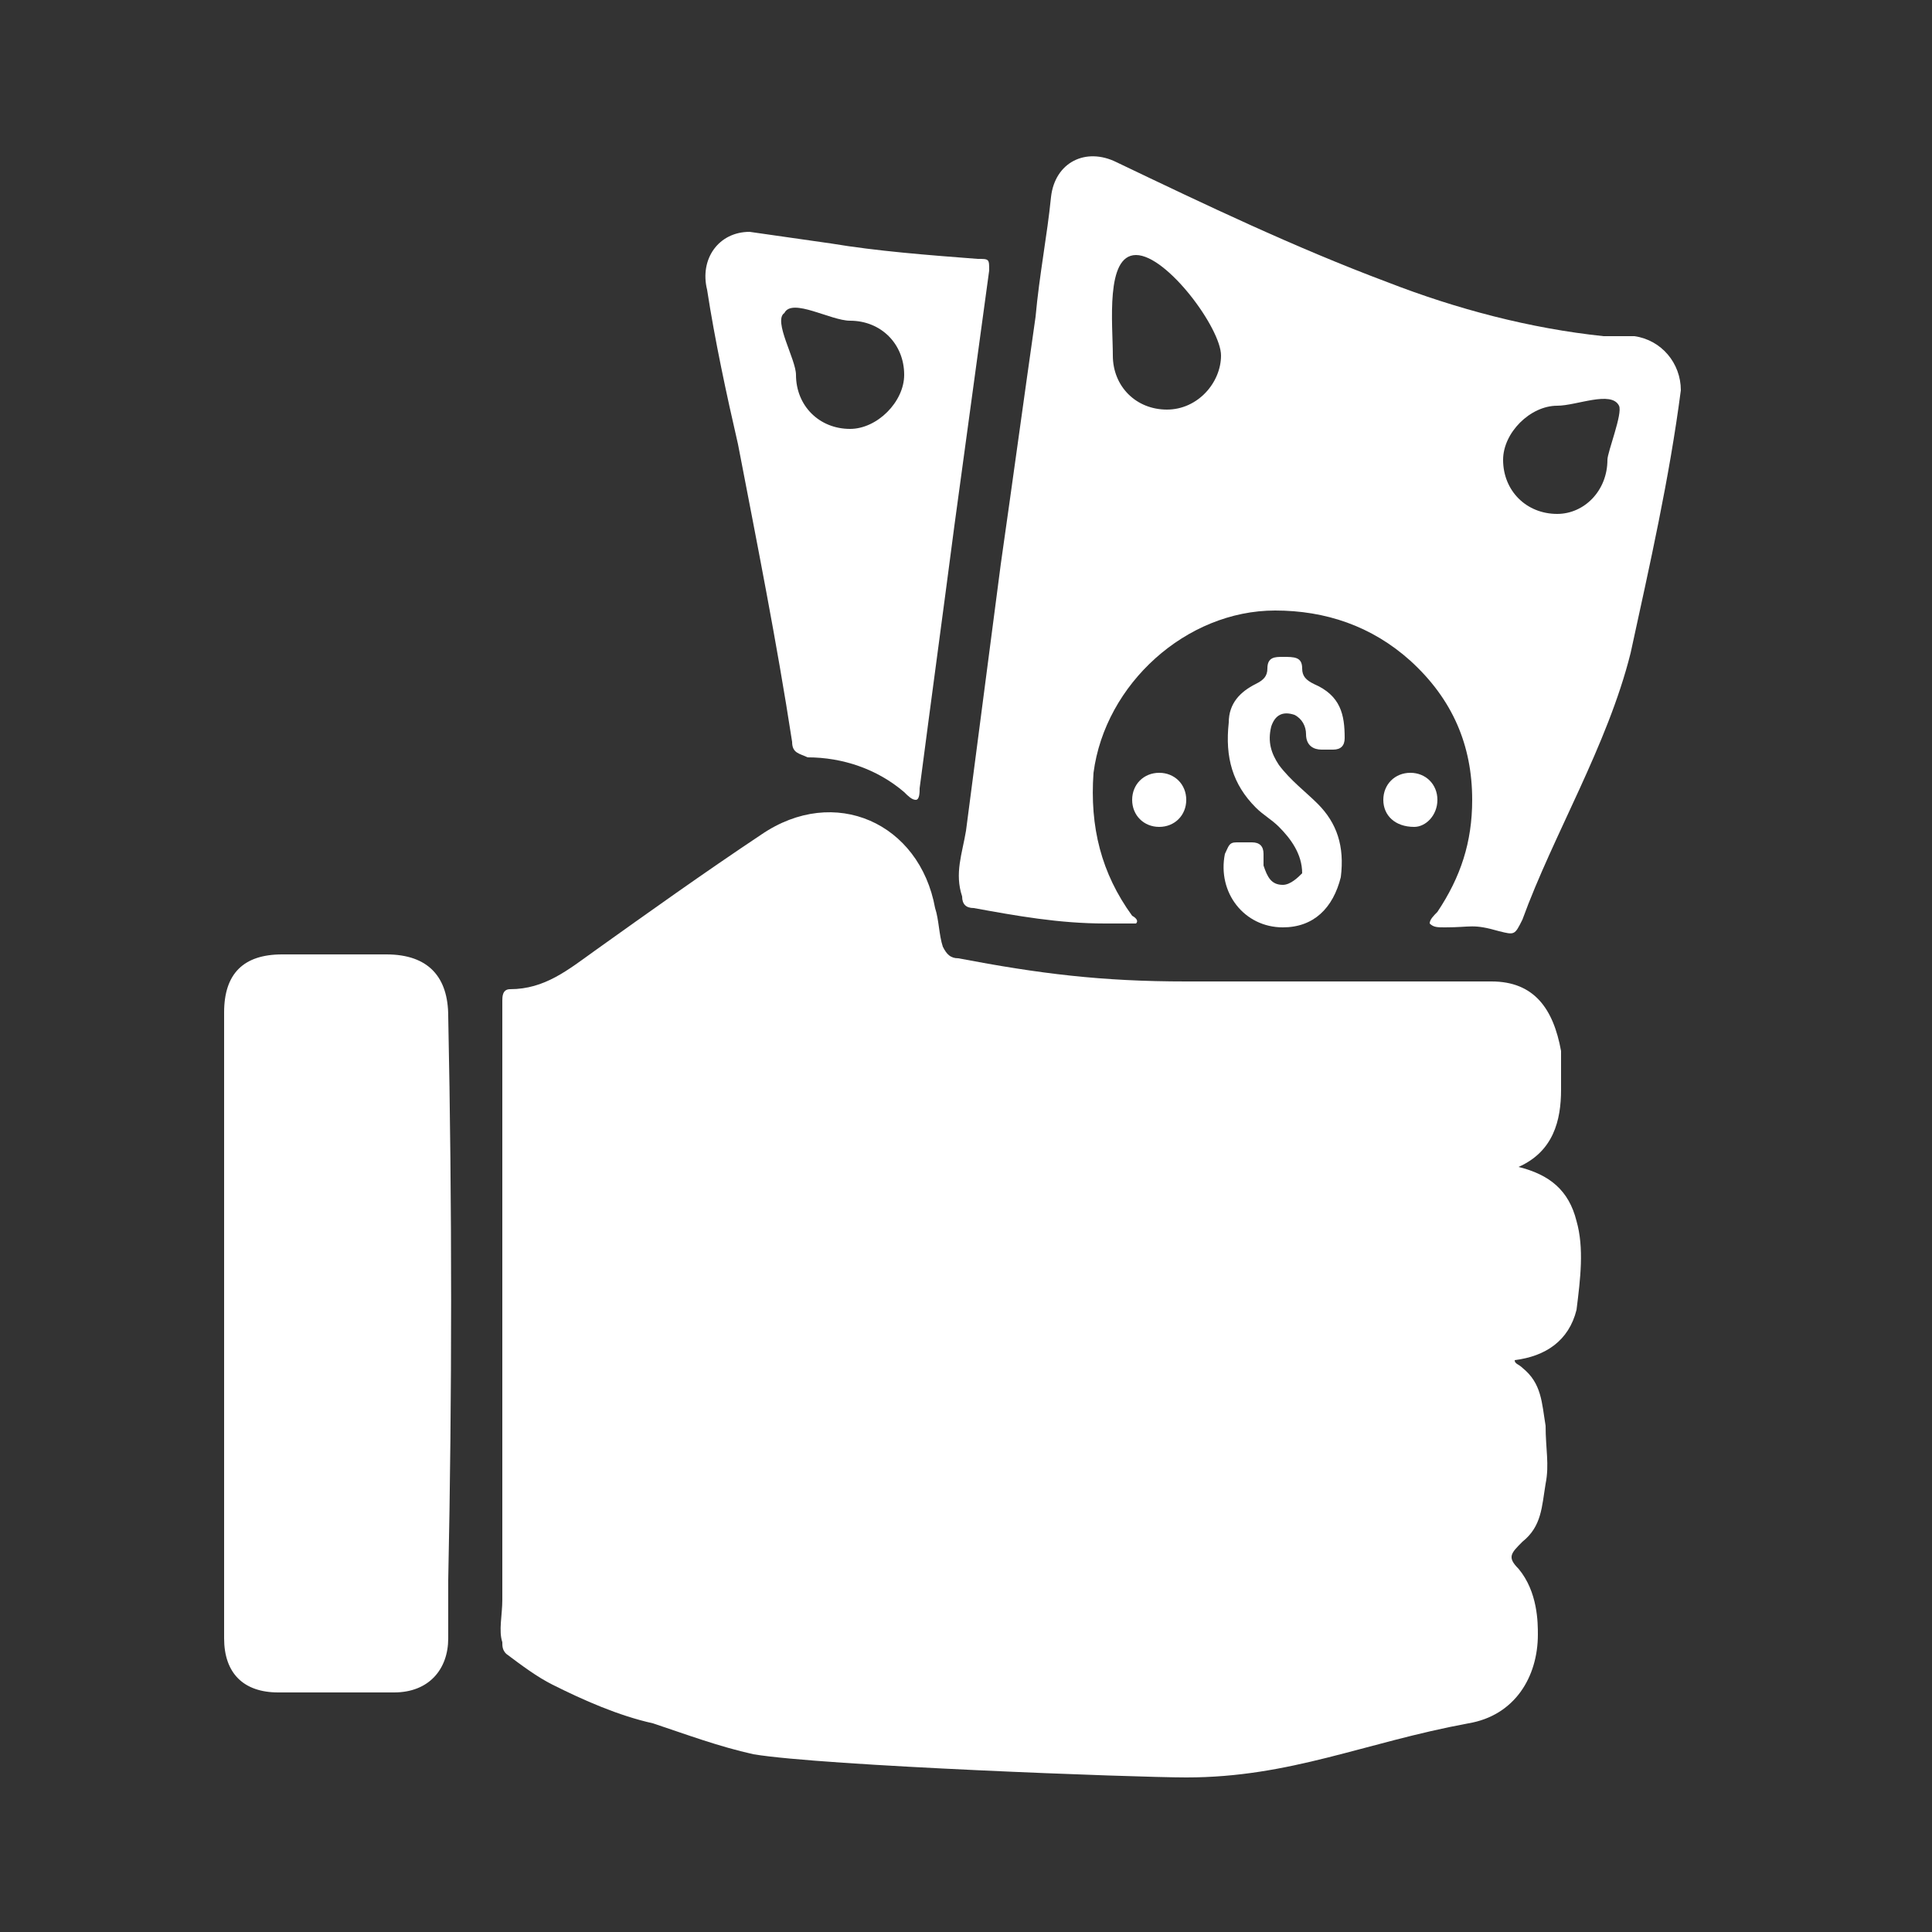
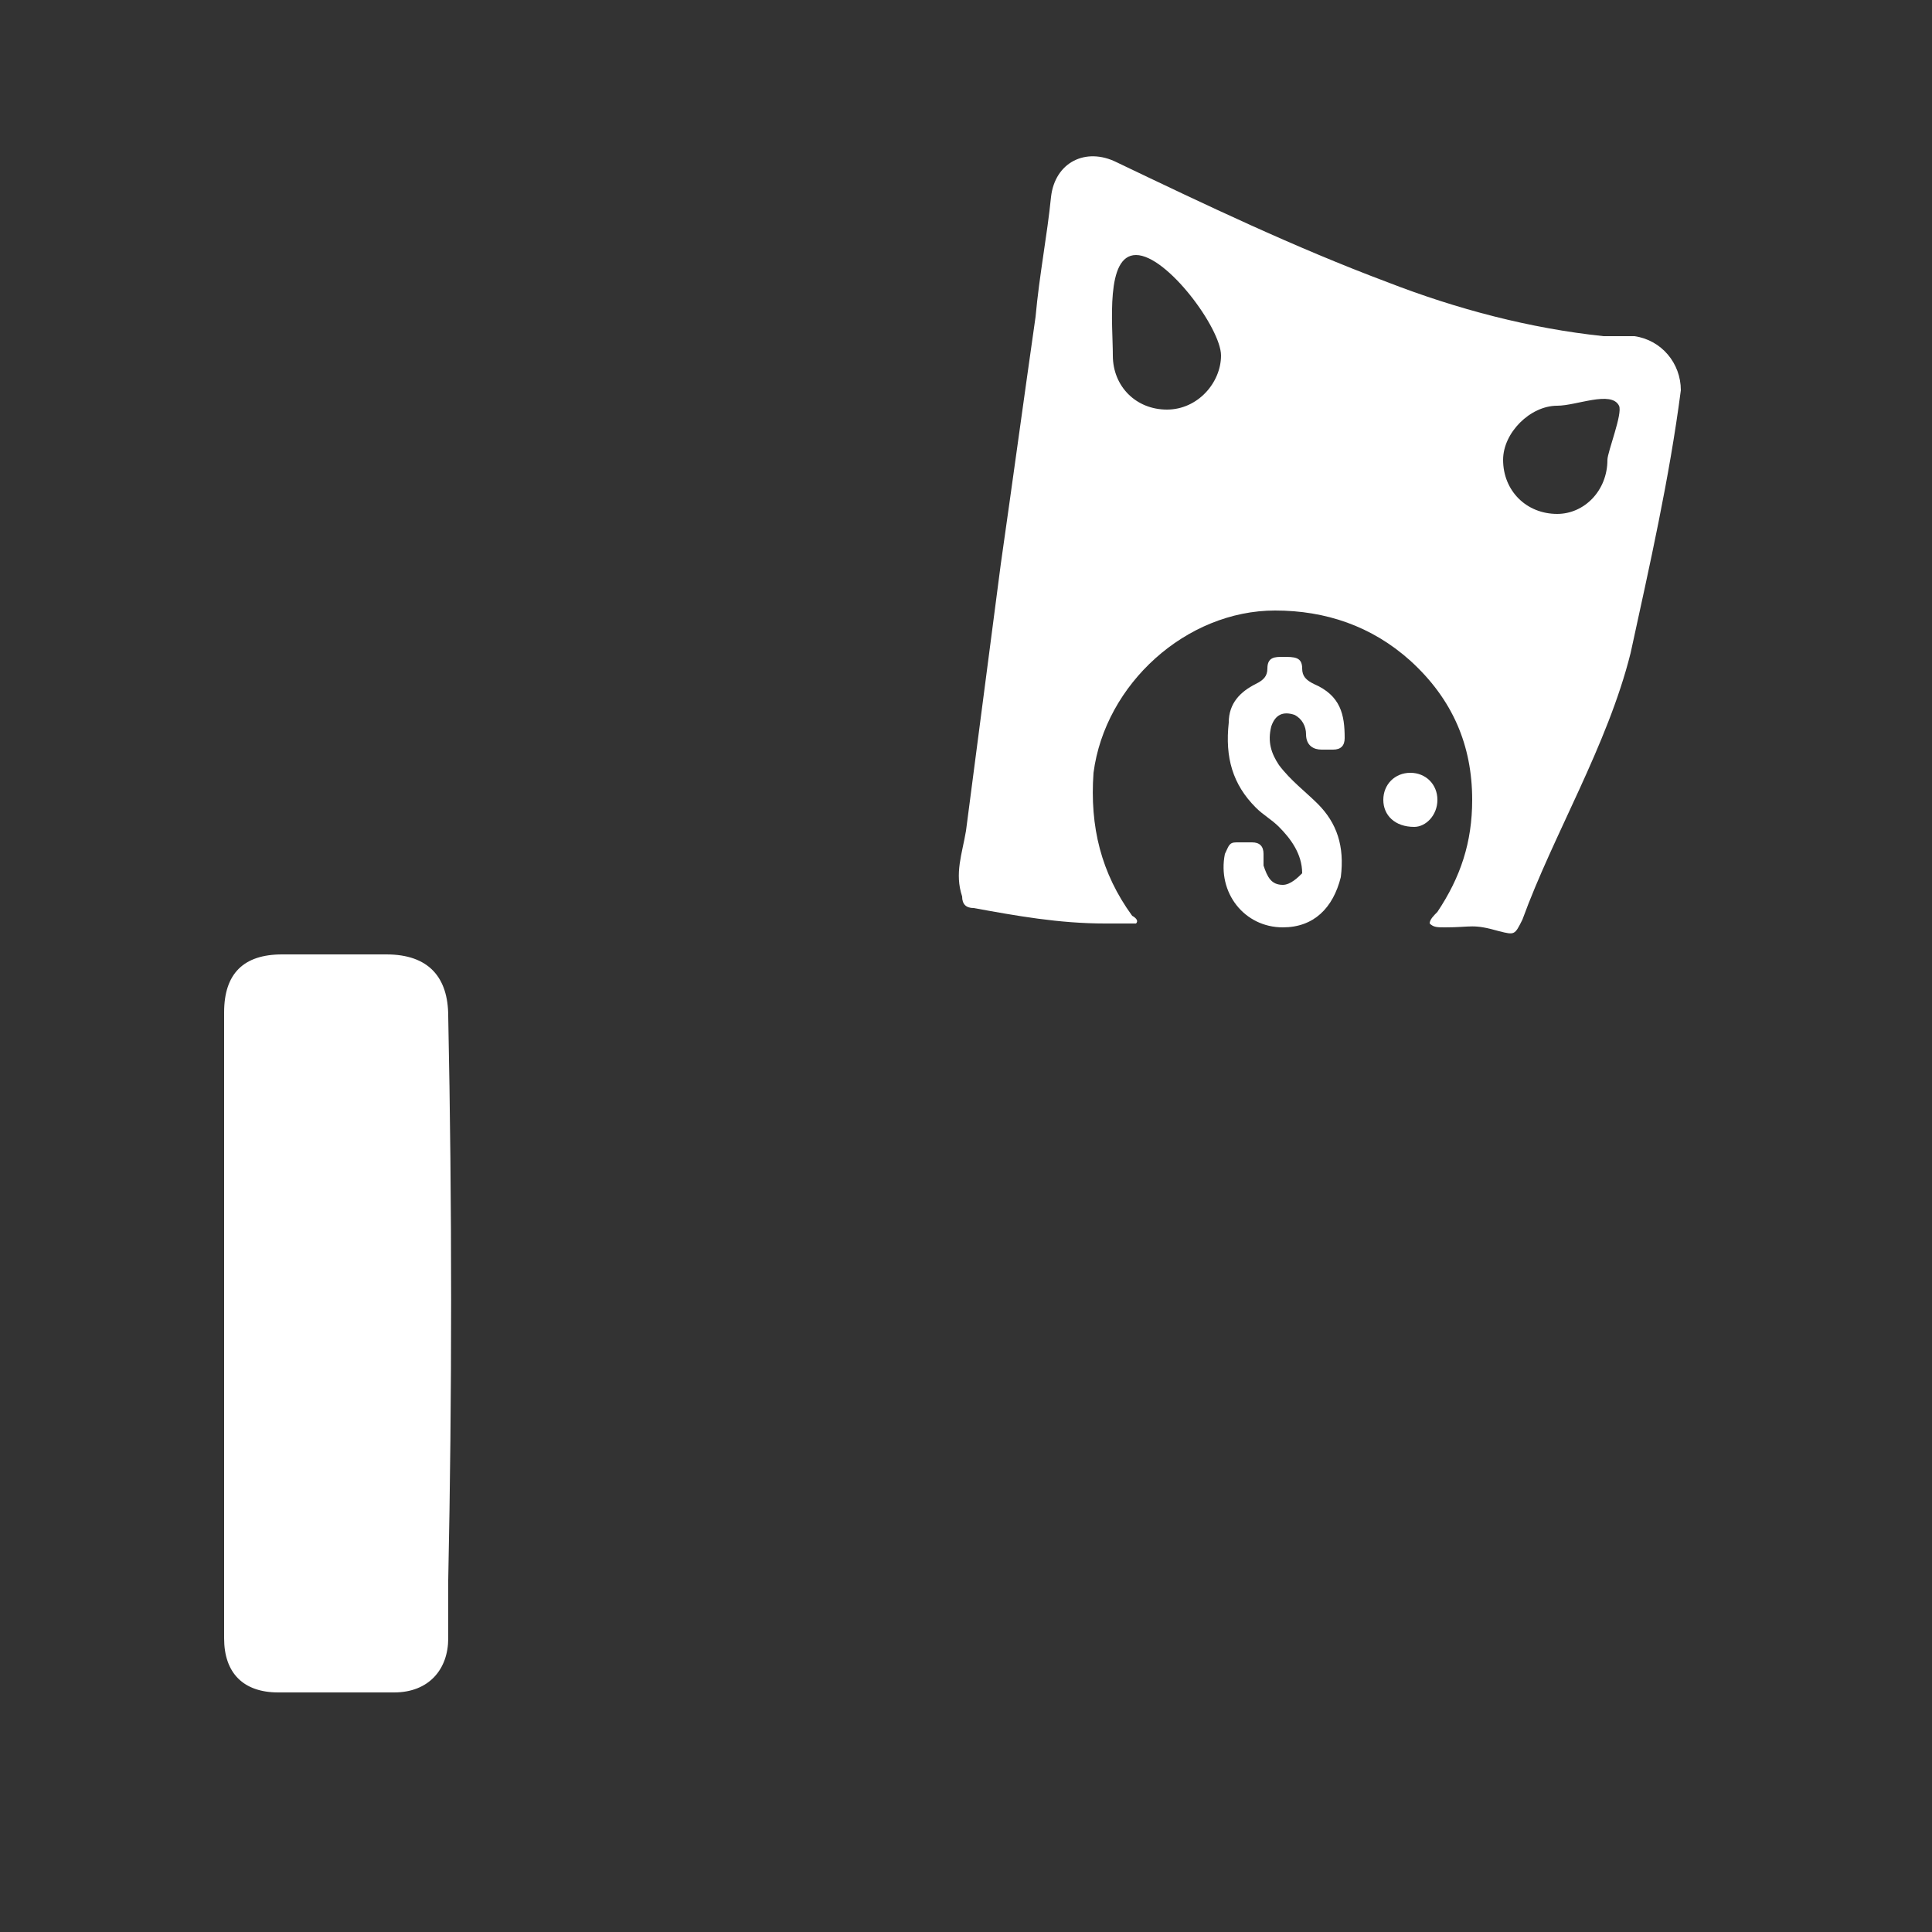
<svg xmlns="http://www.w3.org/2000/svg" version="1.1" id="Layer_1" x="0px" y="0px" viewBox="0 0 50 50" style="enable-background:new 0 0 50 50;" xml:space="preserve">
  <rect x="0" y="0" width="50" height="50" fill="#333333" stroke="none" />
  <style type="text/css">
	.st0{display:none;}
	.st1{display:inline;fill:#FFFFFF;}
	.st2{fill:#FFFFFF;}
</style>
  <g class="st0">
    <path class="st1" d="M23.7,2c0.6,0,1.2,0,1.8,0c0.8,0.3,1.4,0.9,2,1.4c0.6,0.6,1.3,0.5,1.9,0c0.6-0.5,1.2-1,1.9-1.4   c0.6,0,1.2,0,1.8,0c0.7,0.3,1.3,0.7,1.8,1.2c0.9,0.9,1.5,0.9,2.4,0c0.5-0.5,1.1-0.9,1.8-1.2c0.5,0,1,0,1.4,0C41,2.4,41,3,41,3.6   c0,14.3,0,28.6,0,42.9c0,0.6-0.1,1.1-0.5,1.5c-0.5,0-1,0-1.4,0c-0.7-0.3-1.3-0.7-1.8-1.2c-0.8-0.7-1.4-0.7-2.2,0   c-0.5,0.5-1.1,0.9-1.7,1.3c-0.7,0-1.4,0-2,0c-0.6-0.4-1.2-0.8-1.8-1.3c-0.7-0.6-1.4-0.6-2.1,0c-0.6,0.5-1.2,1-1.9,1.3   c-0.6,0-1.2,0-1.8,0c-0.7-0.3-1.3-0.8-1.9-1.3c-0.6-0.6-1.3-0.6-2,0c-0.6,0.5-1.2,1-1.9,1.4c-0.7,0-1.4,0-2,0   c-0.6-0.4-1.2-0.8-1.7-1.3c-0.8-0.7-1.4-0.7-2.2,0c-0.5,0.5-1.1,0.9-1.8,1.2c-0.5,0-1,0-1.4,0c-0.4-0.4-0.5-0.9-0.5-1.5   c0-14.3,0-28.7,0-43c0-0.6,0.1-1.1,0.5-1.5c0.5,0,1,0,1.4,0c0.7,0.3,1.3,0.7,1.8,1.2c0.7,0.7,1.4,0.7,2.1,0   c0.5-0.5,1.2-0.9,1.8-1.3c0.7,0,1.4,0,2,0c0.6,0.4,1.2,0.8,1.8,1.3c0.7,0.6,1.4,0.6,2.1,0C22.4,2.7,23,2.3,23.7,2z M19,13.4   c1.1,0.1,2.3,0.4,2.8,1.8c0.2,0.5,0.5,0.9,1.1,0.7c0.7-0.2,0.7-0.8,0.5-1.4c-0.4-1.4-1.3-2.2-2.7-2.6c-0.6-0.2-1.1-0.5-1.1-1.3   c0-0.5-0.3-0.9-0.9-0.9c-0.6,0-0.8,0.4-0.8,1c0,0.7-0.3,1-0.9,1.1c-0.6,0.2-1.1,0.4-1.5,0.8c-2.1,1.6-1.8,4.3,0.5,5.5   c0.8,0.4,1.7,0.7,2.6,0.9c0.8,0.2,1.6,0.3,2.3,0.7c0.9,0.6,1,1.5,0.4,2.3c-1.3,1.5-4.9,1.2-5.5-0.8c-0.2-0.6-0.5-1.1-1.2-0.8   c-0.6,0.2-0.6,0.8-0.5,1.4c0.4,1.4,1.4,2.2,2.8,2.6c0.6,0.2,1,0.5,1,1.2c0,0.5,0.3,1,0.8,1c0.6,0,0.9-0.5,0.9-1   c0-0.7,0.3-1,0.9-1.1c0.6-0.2,1.1-0.5,1.5-0.8c2-1.6,1.8-4.2-0.5-5.5c-0.8-0.5-1.8-0.7-2.7-0.9c-0.7-0.2-1.3-0.3-2-0.6   c-0.6-0.2-1-0.7-1.1-1.4c0-0.7,0.4-1.1,0.9-1.5C17.5,13.6,18.2,13.4,19,13.4z M24.8,30.9c-2.9,0-5.9,0-8.8,0   c-0.7,0-1.7-0.2-1.7,0.8c0,1.1,0.9,0.9,1.7,0.9c5.8,0,11.6,0,17.4,0c0.4,0,0.8,0,1.1-0.1c0.4-0.1,0.7-0.4,0.6-0.8   c0-0.4-0.3-0.7-0.7-0.8c-0.3-0.1-0.7-0.1-1-0.1C30.5,30.9,27.6,30.9,24.8,30.9z M24.7,40.2C24.7,40.2,24.7,40.2,24.7,40.2   c2.9,0,5.8,0,8.7,0c0.7,0,1.7,0.2,1.7-0.8c0-1-1-1-1.7-1c-5.8,0-11.6,0-17.4,0c-0.4,0-0.8,0-1.1,0.1c-0.4,0.1-0.6,0.4-0.6,0.8   c0,0.4,0.3,0.7,0.7,0.7c0.3,0.1,0.7,0.1,1,0.1C18.9,40.2,21.8,40.2,24.7,40.2z M30.5,15.5C30.5,15.5,30.5,15.5,30.5,15.5   c-1.2,0-2.4,0-3.7,0c-0.6,0-1.1,0.2-1.1,0.8c0,0.7,0.5,0.9,1.1,0.9c2.3,0,4.7,0,7,0c0.6,0,1.1-0.2,1.1-0.9c0-0.7-0.6-0.8-1.2-0.8   C32.7,15.5,31.6,15.5,30.5,15.5z M30.3,24.9C30.3,24.9,30.3,24.9,30.3,24.9c1.2,0,2.4,0,3.6,0c0.6,0,1.2-0.2,1.2-0.9   c0-0.7-0.6-0.9-1.2-0.9c-2.3,0-4.7,0-7,0c-0.6,0-1.1,0.3-1.1,0.9c0,0.6,0.5,0.8,1.1,0.8C28,24.9,29.2,24.9,30.3,24.9z" />
  </g>
  <g class="st0">
    <path class="st1" d="M14.2,21.7c3.8,0,7.1-3.2,7.2-7c0.1-3.8-3.1-7.1-7-7.2c-3.8-0.1-7.1,3-7.3,6.9C6.9,18.2,10.2,21.7,14.2,21.7z    M14.3,12.1c1.4,0,2.6,1.2,2.5,2.6c-0.1,1.5-1.1,2.3-2.3,2.4c-1.6,0-2.8-1.2-2.7-2.7C11.9,13,12.8,12.1,14.3,12.1z" />
    <path class="st1" d="M39.6,10.7c0-1.4-0.5-2.4-1.8-3c-1.7-0.7-2.9,0.2-4,1.4c-7.9,9-15.9,18-23.8,26.9c-1.4,1.6-2.3,3.3-0.4,5   c1.9,1.8,3.7,0.8,5.2-0.8c7.8-8.8,15.6-17.7,23.4-26.5C38.9,12.8,39.5,11.9,39.6,10.7z" />
    <path class="st1" d="M35.2,28.3c-3.8-0.1-7.1,3-7.3,6.9c-0.2,3.9,3.2,7.3,7.1,7.3c3.8,0,7.1-3.2,7.2-7   C42.3,31.7,39.1,28.4,35.2,28.3z M35.2,37.9c-1.6,0-2.8-1.2-2.7-2.7c0.1-1.5,1-2.3,2.5-2.4c1.4,0,2.6,1.2,2.5,2.6   C37.4,37.1,36.5,37.8,35.2,37.9z" />
  </g>
  <g>
-     <path class="st2" d="M39.3,30.2c0.9-0.4,1.1-1.2,1.1-2c0-0.5,0-0.7,0-1c-0.2-1.1-0.7-1.8-1.8-1.8c-2.6,0-5.3,0-7.9,0   c-2.2,0-3.8-0.2-5.9-0.6c-0.2,0-0.3-0.1-0.4-0.3c-0.1-0.3-0.1-0.7-0.2-1c-0.4-2.2-2.6-3.2-4.5-1.9c-1.5,1-2.9,2-4.3,3   c-0.7,0.5-1.3,1-2.2,1c-0.2,0-0.2,0.2-0.2,0.3c0,4.8,0,9.6,0,14.3c0,0.4,0,0.8,0,1.2c0,0.4-0.1,0.8,0,1.1c0,0.1,0,0.2,0.1,0.3   c0.4,0.3,0.8,0.6,1.2,0.8c0.8,0.4,1.7,0.8,2.6,1c0.9,0.3,1.7,0.6,2.6,0.8c1.8,0.3,9.9,0.6,11.2,0.6c2.7,0,4.6-0.9,7.3-1.4   c1.2-0.2,1.8-1.2,1.8-2.3c0-0.3,0-1.1-0.5-1.7c-0.3-0.3-0.2-0.4,0.1-0.7c0.5-0.4,0.5-0.9,0.6-1.5c0.1-0.5,0-0.9,0-1.5   c-0.1-0.6-0.1-1.1-0.6-1.5c-0.1-0.1-0.2-0.1-0.2-0.2c0.8-0.1,1.4-0.5,1.6-1.3c0.1-0.8,0.2-1.6,0-2.3C40.6,30.8,40.1,30.4,39.3,30.2   z" />
    <path class="st2" d="M42.3,8.7c-0.3,0-0.5,0-0.8,0c-1.9-0.2-3.8-0.7-5.6-1.4c-2.4-0.9-4.7-2-7-3.1c-0.8-0.4-1.6,0-1.7,0.9   c-0.1,1-0.3,2-0.4,3.1c-0.3,2.1-0.6,4.3-0.9,6.4c-0.3,2.3-0.6,4.6-0.9,6.9c-0.1,0.6-0.3,1.1-0.1,1.7c0,0.2,0.1,0.3,0.3,0.3   c1.1,0.2,2.2,0.4,3.4,0.4c0.2,0,0.4,0,0.6,0c0.1,0,0.2,0,0.2,0c0.1-0.1-0.1-0.2-0.1-0.2c-0.8-1.1-1.1-2.3-1-3.7   c0.3-2.3,2.4-4.2,4.7-4.2c1.3,0,2.5,0.4,3.5,1.3c1.1,1,1.6,2.2,1.6,3.6c0,1.1-0.3,2-0.9,2.9c-0.1,0.1-0.2,0.2-0.2,0.3   c0.1,0.1,0.2,0.1,0.4,0.1c0.7,0,0.7-0.1,1.4,0.1c0.4,0.1,0.4,0.1,0.6-0.3c0.8-2.2,2.2-4.5,2.8-6.9c0.5-2.3,1-4.5,1.3-6.8   C43.5,9.4,43,8.8,42.3,8.7z M30.2,10.6c-0.8,0-1.4-0.6-1.4-1.4c0-0.8-0.2-2.6,0.6-2.6c0.8,0,2.2,1.9,2.2,2.6   C31.6,9.9,31,10.6,30.2,10.6z M40.3,13.3c-0.8,0-1.4-0.6-1.4-1.4c0-0.7,0.7-1.4,1.4-1.4c0.5,0,1.4-0.4,1.6,0   c0.1,0.2-0.3,1.2-0.3,1.4C41.6,12.7,41,13.3,40.3,13.3z" />
    <path class="st2" d="M11.6,26.3c0-1-0.5-1.6-1.6-1.6c-0.9,0-1.8,0-2.7,0c-1,0-1.5,0.5-1.5,1.5c0,2.7,0,5.4,0,8.1c0,2.7,0,5.4,0,8.1   c0,0.9,0.5,1.4,1.4,1.4c1,0,2,0,3,0c0.9,0,1.4-0.6,1.4-1.4c0-0.5,0-1,0-1.5C11.7,36.1,11.7,31.2,11.6,26.3z" />
-     <path class="st2" d="M19.1,11.5c0.5,2.6,1,5.1,1.4,7.7c0,0.3,0.2,0.3,0.4,0.4c0.9,0,1.8,0.3,2.5,0.9c0.1,0.1,0.2,0.2,0.3,0.2   c0.1,0,0.1-0.2,0.1-0.3c0.3-2.3,0.6-4.5,0.9-6.8c0.3-2.2,0.6-4.4,0.9-6.6c0-0.3,0-0.3-0.3-0.3c-1.3-0.1-2.6-0.2-3.8-0.4   c-0.7-0.1-1.4-0.2-2.1-0.3c-0.8,0-1.3,0.7-1.1,1.5C18.5,8.8,18.8,10.2,19.1,11.5z M22,8.3c0.8,0,1.4,0.6,1.4,1.4   c0,0.7-0.7,1.4-1.4,1.4c-0.8,0-1.4-0.6-1.4-1.4c0-0.4-0.6-1.4-0.3-1.6C20.5,7.7,21.5,8.3,22,8.3z" />
    <path class="st2" d="M33.2,22.9c-0.3,0-0.4-0.2-0.5-0.5c0-0.1,0-0.2,0-0.3c0-0.2-0.1-0.3-0.3-0.3c-0.1,0-0.3,0-0.4,0   c-0.2,0-0.2,0.1-0.3,0.3c-0.2,1,0.5,1.9,1.5,1.9c0.8,0,1.3-0.5,1.5-1.3c0.1-0.8-0.1-1.4-0.6-1.9c-0.3-0.3-0.7-0.6-1-1   c-0.2-0.3-0.3-0.6-0.2-1c0.1-0.3,0.3-0.4,0.6-0.3c0.2,0.1,0.3,0.3,0.3,0.5c0,0.3,0.2,0.4,0.4,0.4c0.1,0,0.2,0,0.3,0   c0.2,0,0.3-0.1,0.3-0.3c0-0.6-0.1-1.1-0.8-1.4c-0.2-0.1-0.3-0.2-0.3-0.4c0-0.3-0.2-0.3-0.5-0.3c-0.2,0-0.4,0-0.4,0.3   c0,0.2-0.1,0.3-0.3,0.4c-0.4,0.2-0.7,0.5-0.7,1c-0.1,0.9,0.1,1.6,0.7,2.2c0.2,0.2,0.4,0.3,0.6,0.5c0.3,0.3,0.6,0.7,0.6,1.2   C33.6,22.7,33.4,22.9,33.2,22.9z" />
    <path class="st2" d="M37.2,20.7c0-0.4-0.3-0.7-0.7-0.7c-0.4,0-0.7,0.3-0.7,0.7c0,0.4,0.3,0.7,0.8,0.7   C36.9,21.4,37.2,21.1,37.2,20.7z" />
-     <path class="st2" d="M30.7,20.7c0-0.4-0.3-0.7-0.7-0.7c-0.4,0-0.7,0.3-0.7,0.7c0,0.4,0.3,0.7,0.7,0.7   C30.4,21.4,30.7,21.1,30.7,20.7z" />
  </g>
</svg>